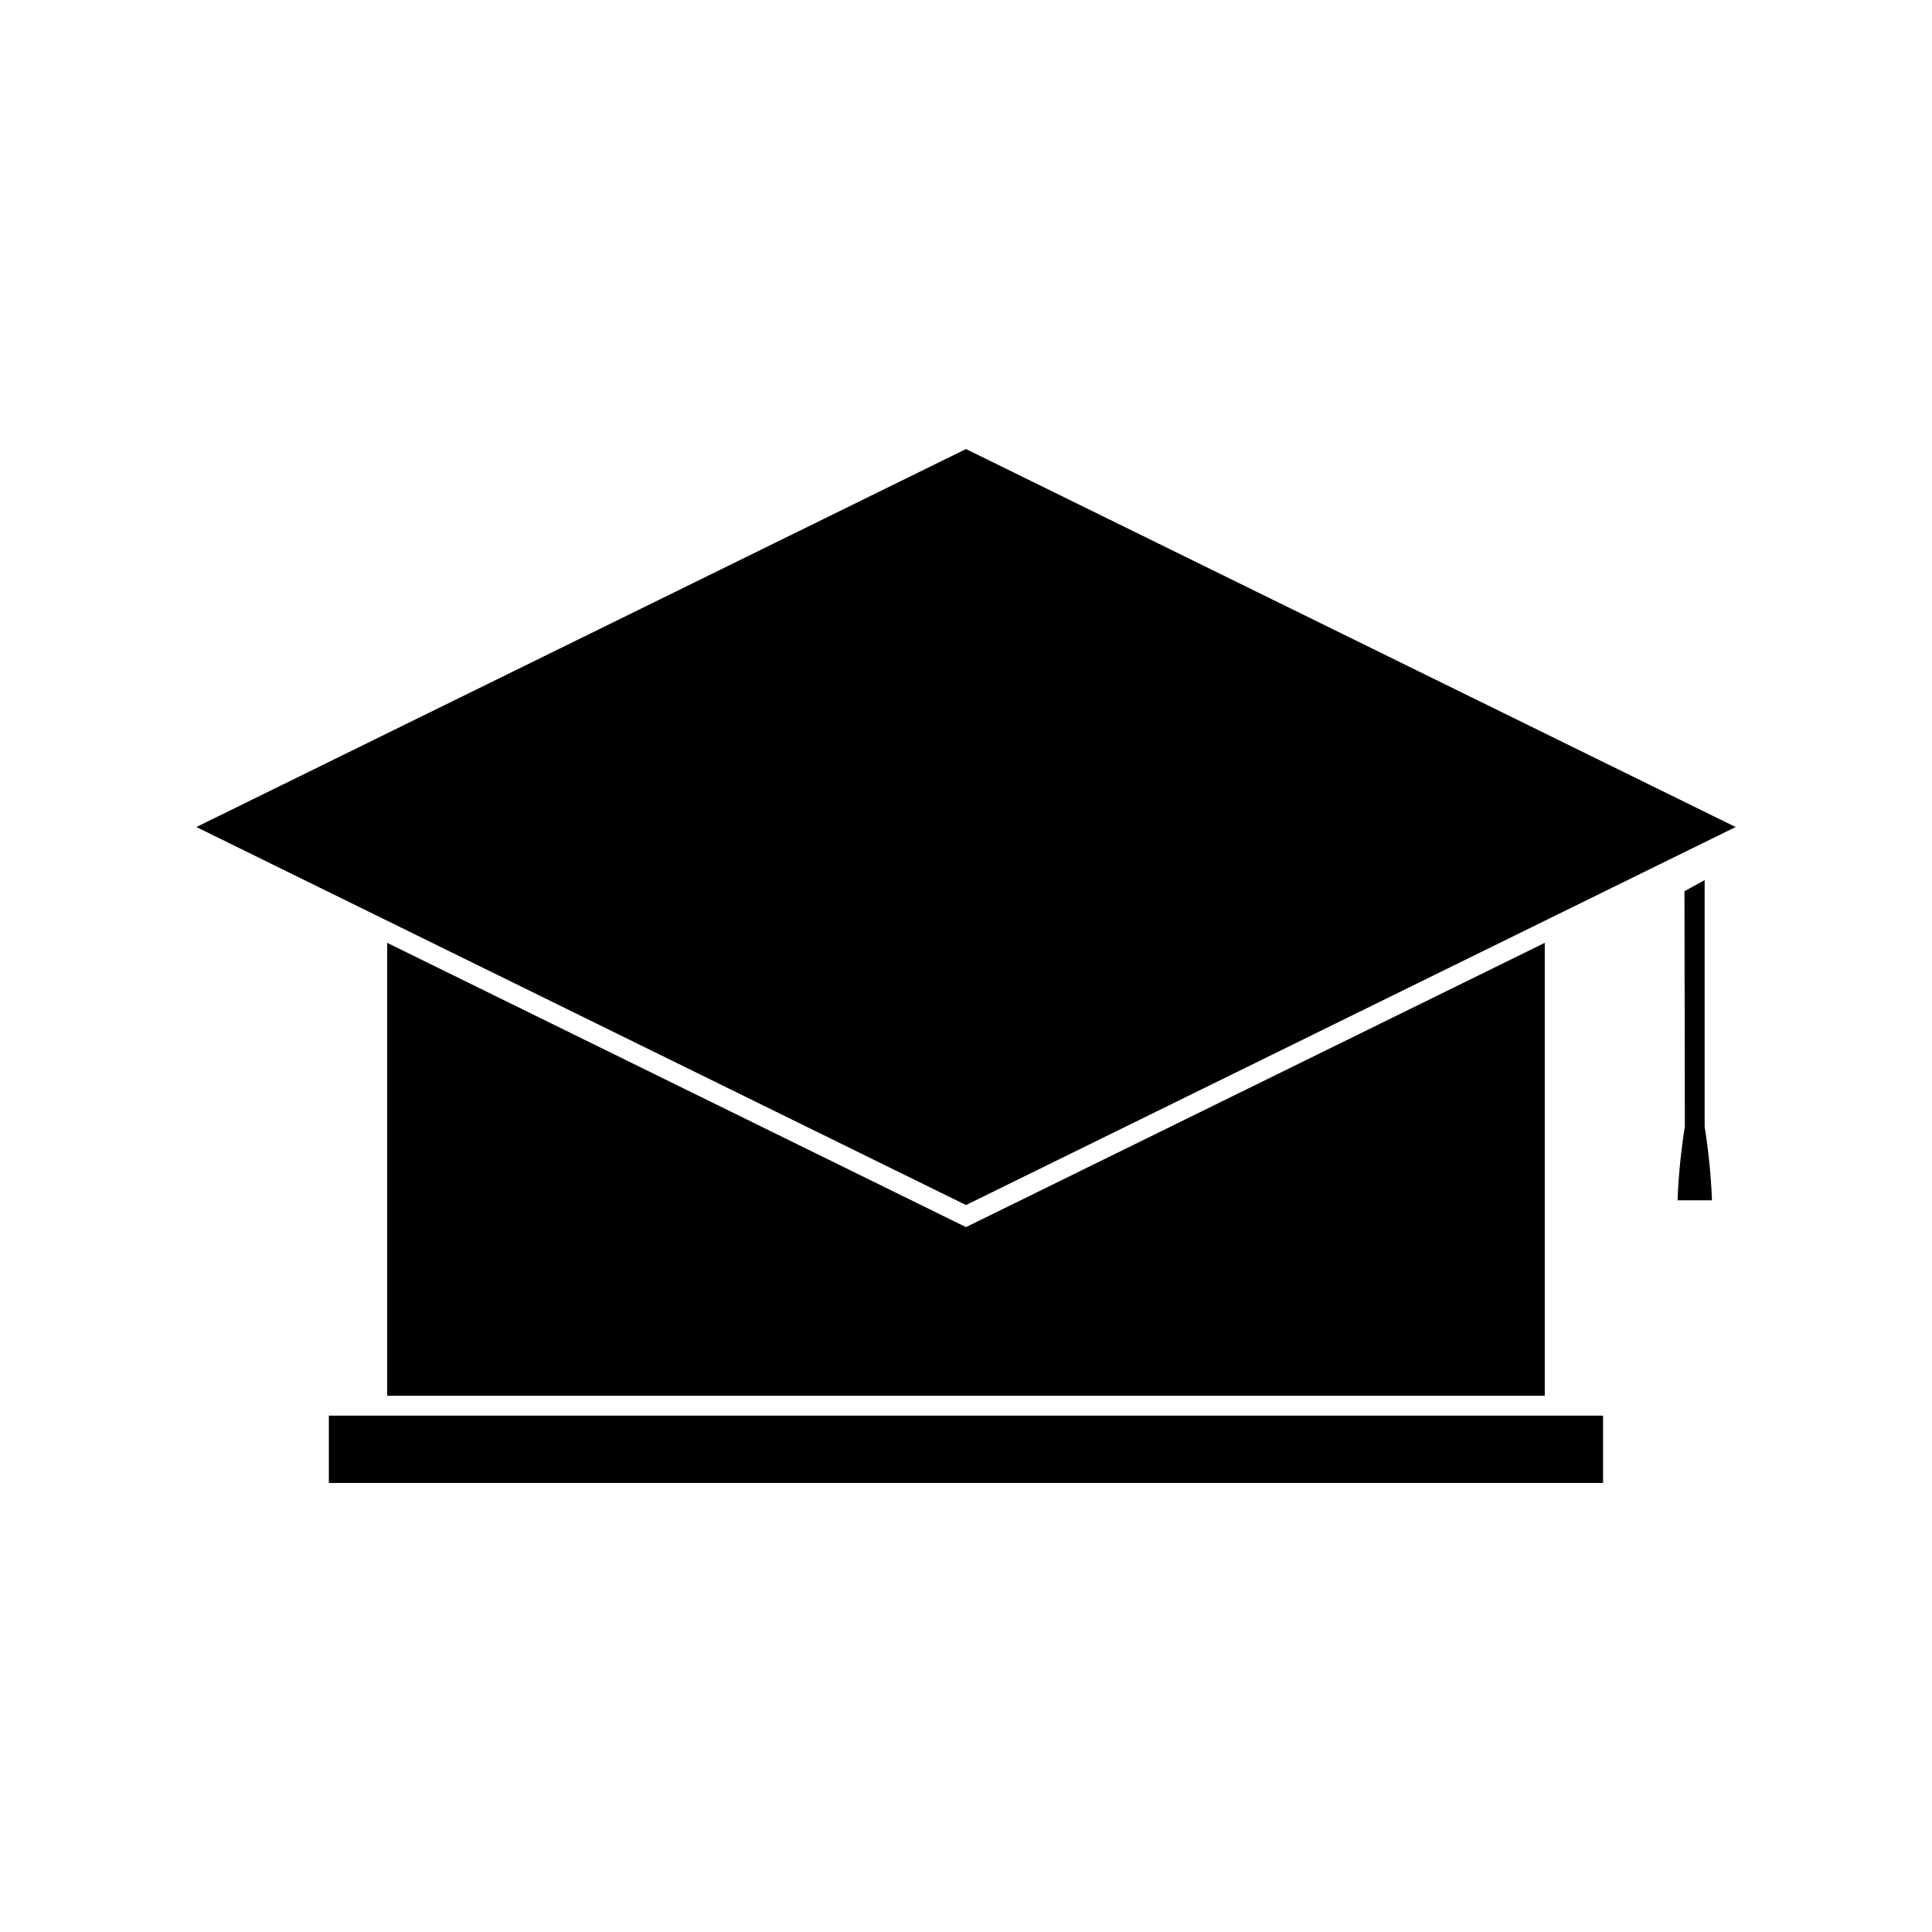
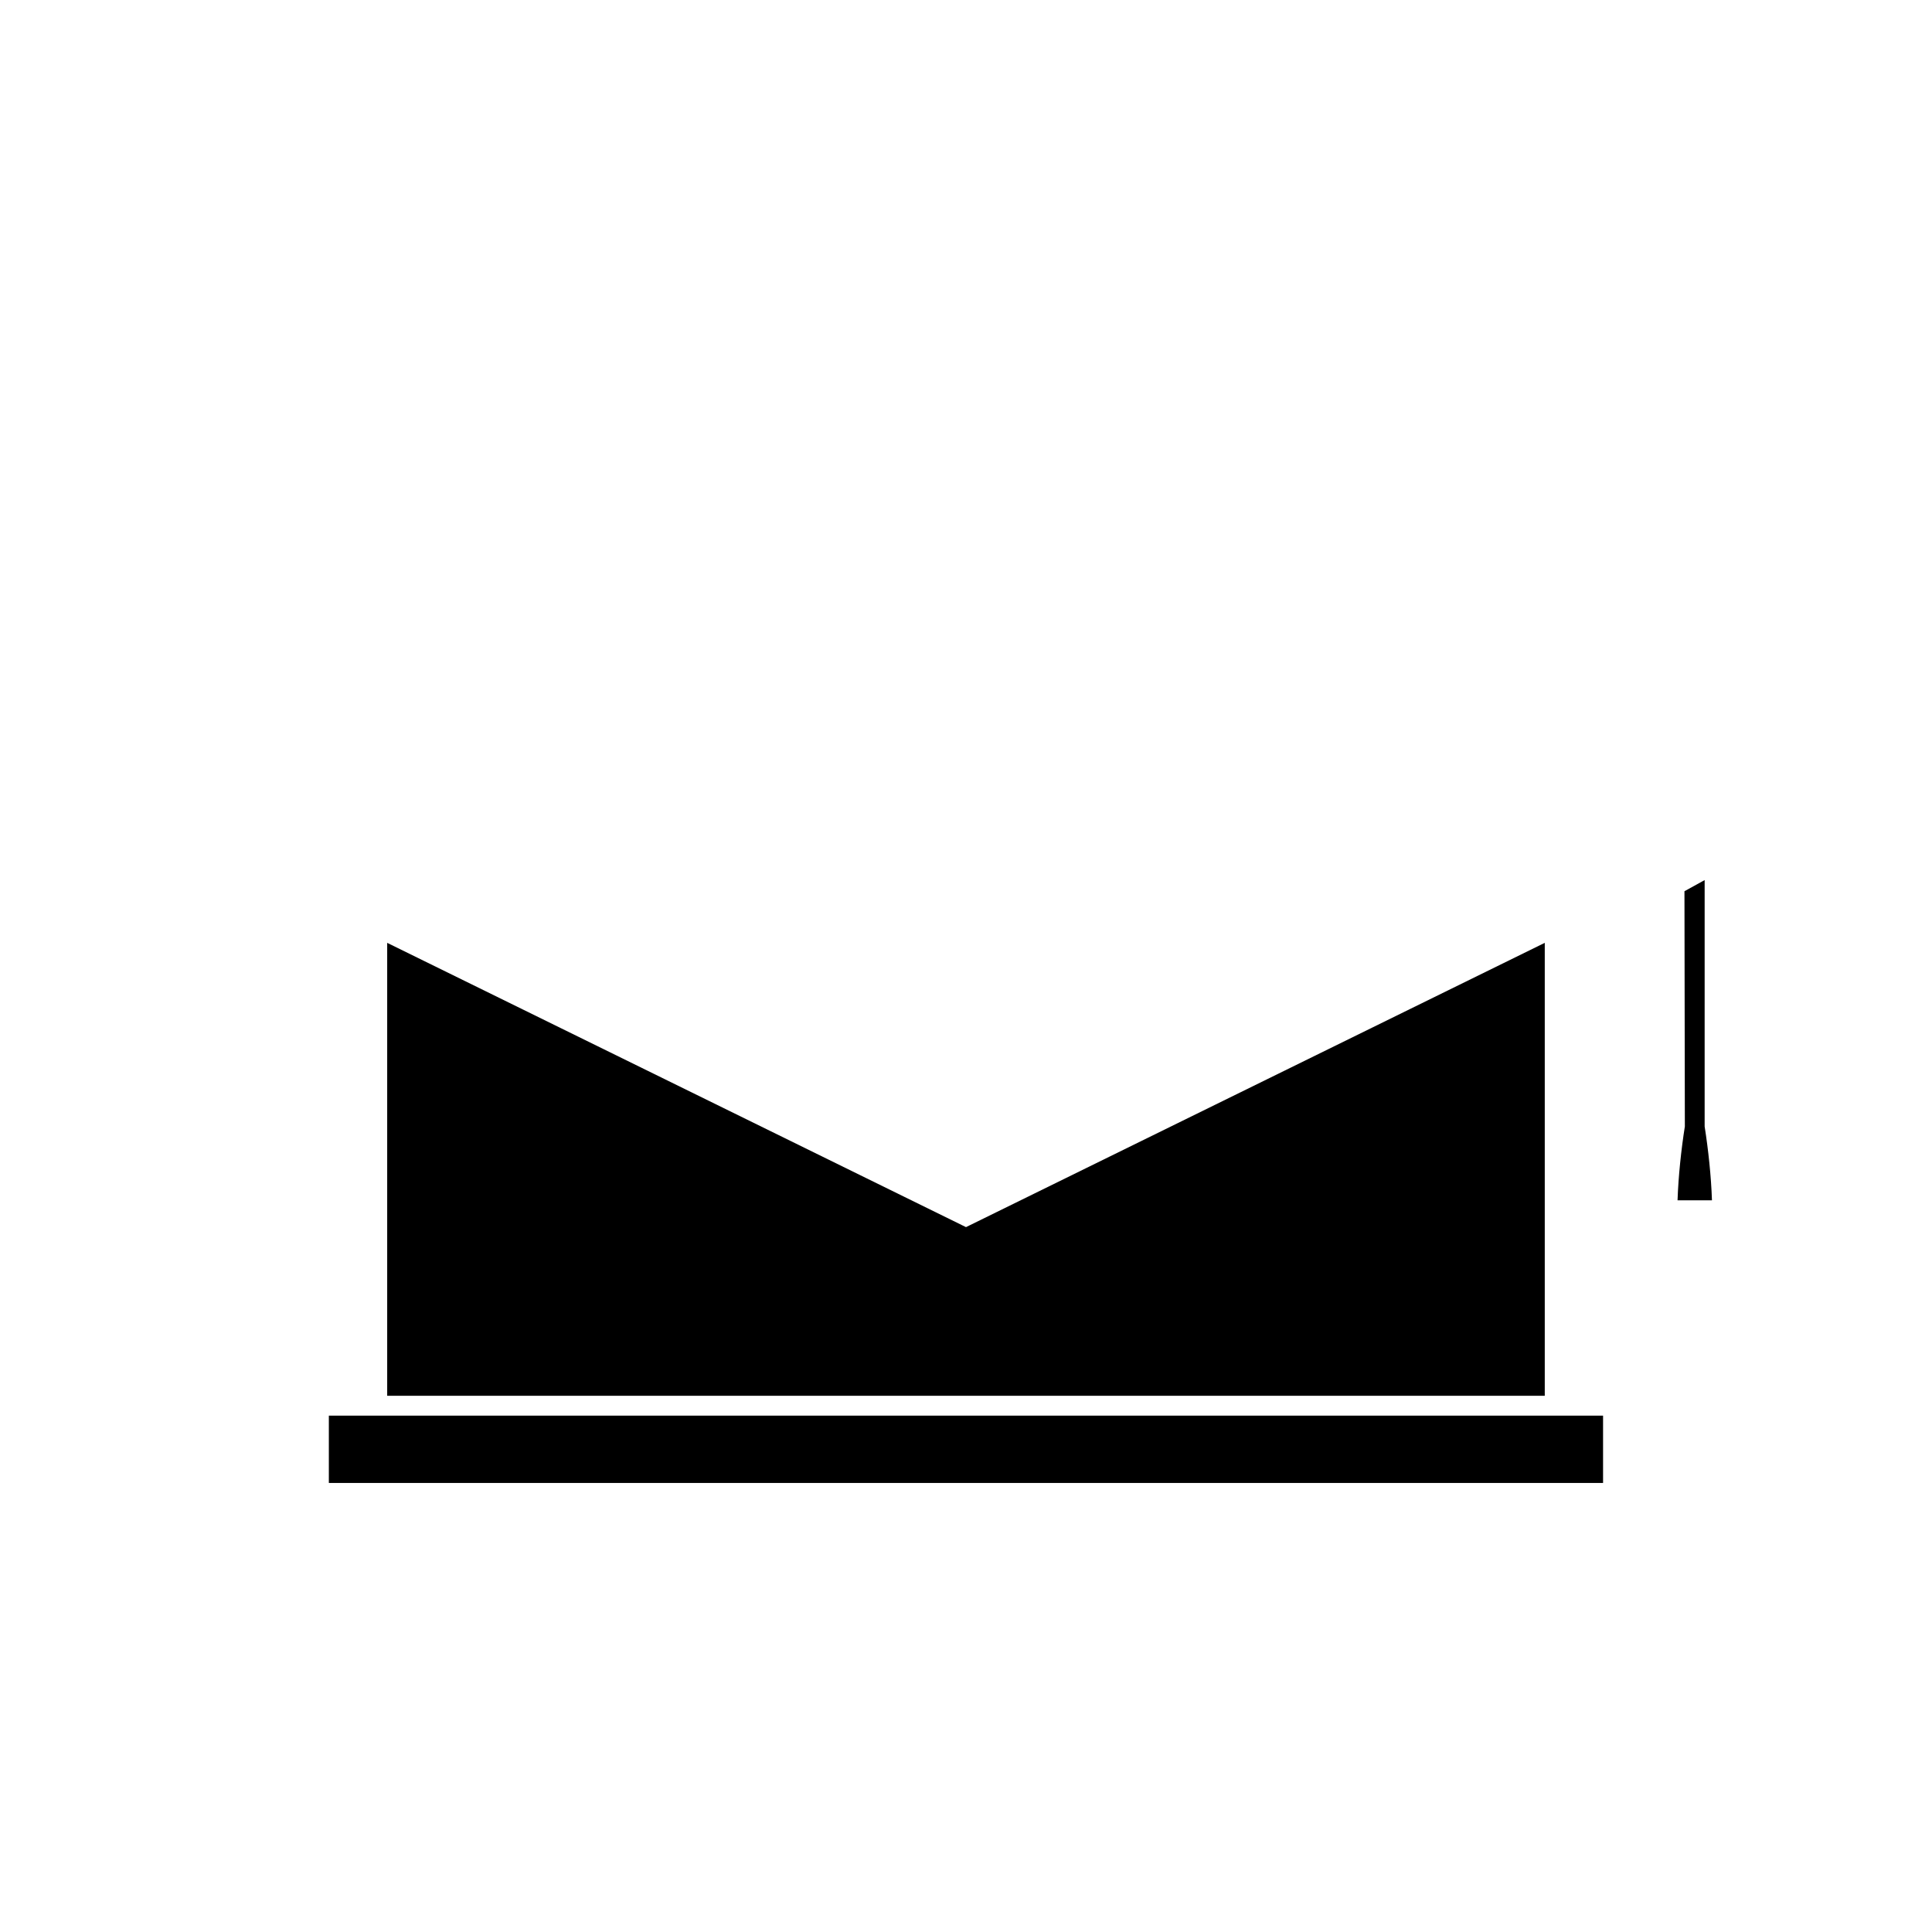
<svg xmlns="http://www.w3.org/2000/svg" fill="#000000" width="800px" height="800px" version="1.1" viewBox="144 144 512 512">
  <g>
    <path d="m241.36 519.16h-10.211v17.84h337.68v-17.84z" />
-     <path d="m398.84 468.63-152.23-74.766v120.03h306.77v-120.03l-153.38 75.336z" />
-     <path d="m603.96 363.17-203.96-100.17-203.96 100.17 203.96 100.18z" />
+     <path d="m398.84 468.63-152.23-74.766v120.03h306.77v-120.03l-153.38 75.336" />
    <path d="m595.75 377.23-5.352 2.953 0.105 62.348c-0.965 6.086-1.711 13.109-1.938 19.57h9.121c-0.215-6.453-0.977-13.477-1.938-19.57z" />
  </g>
</svg>